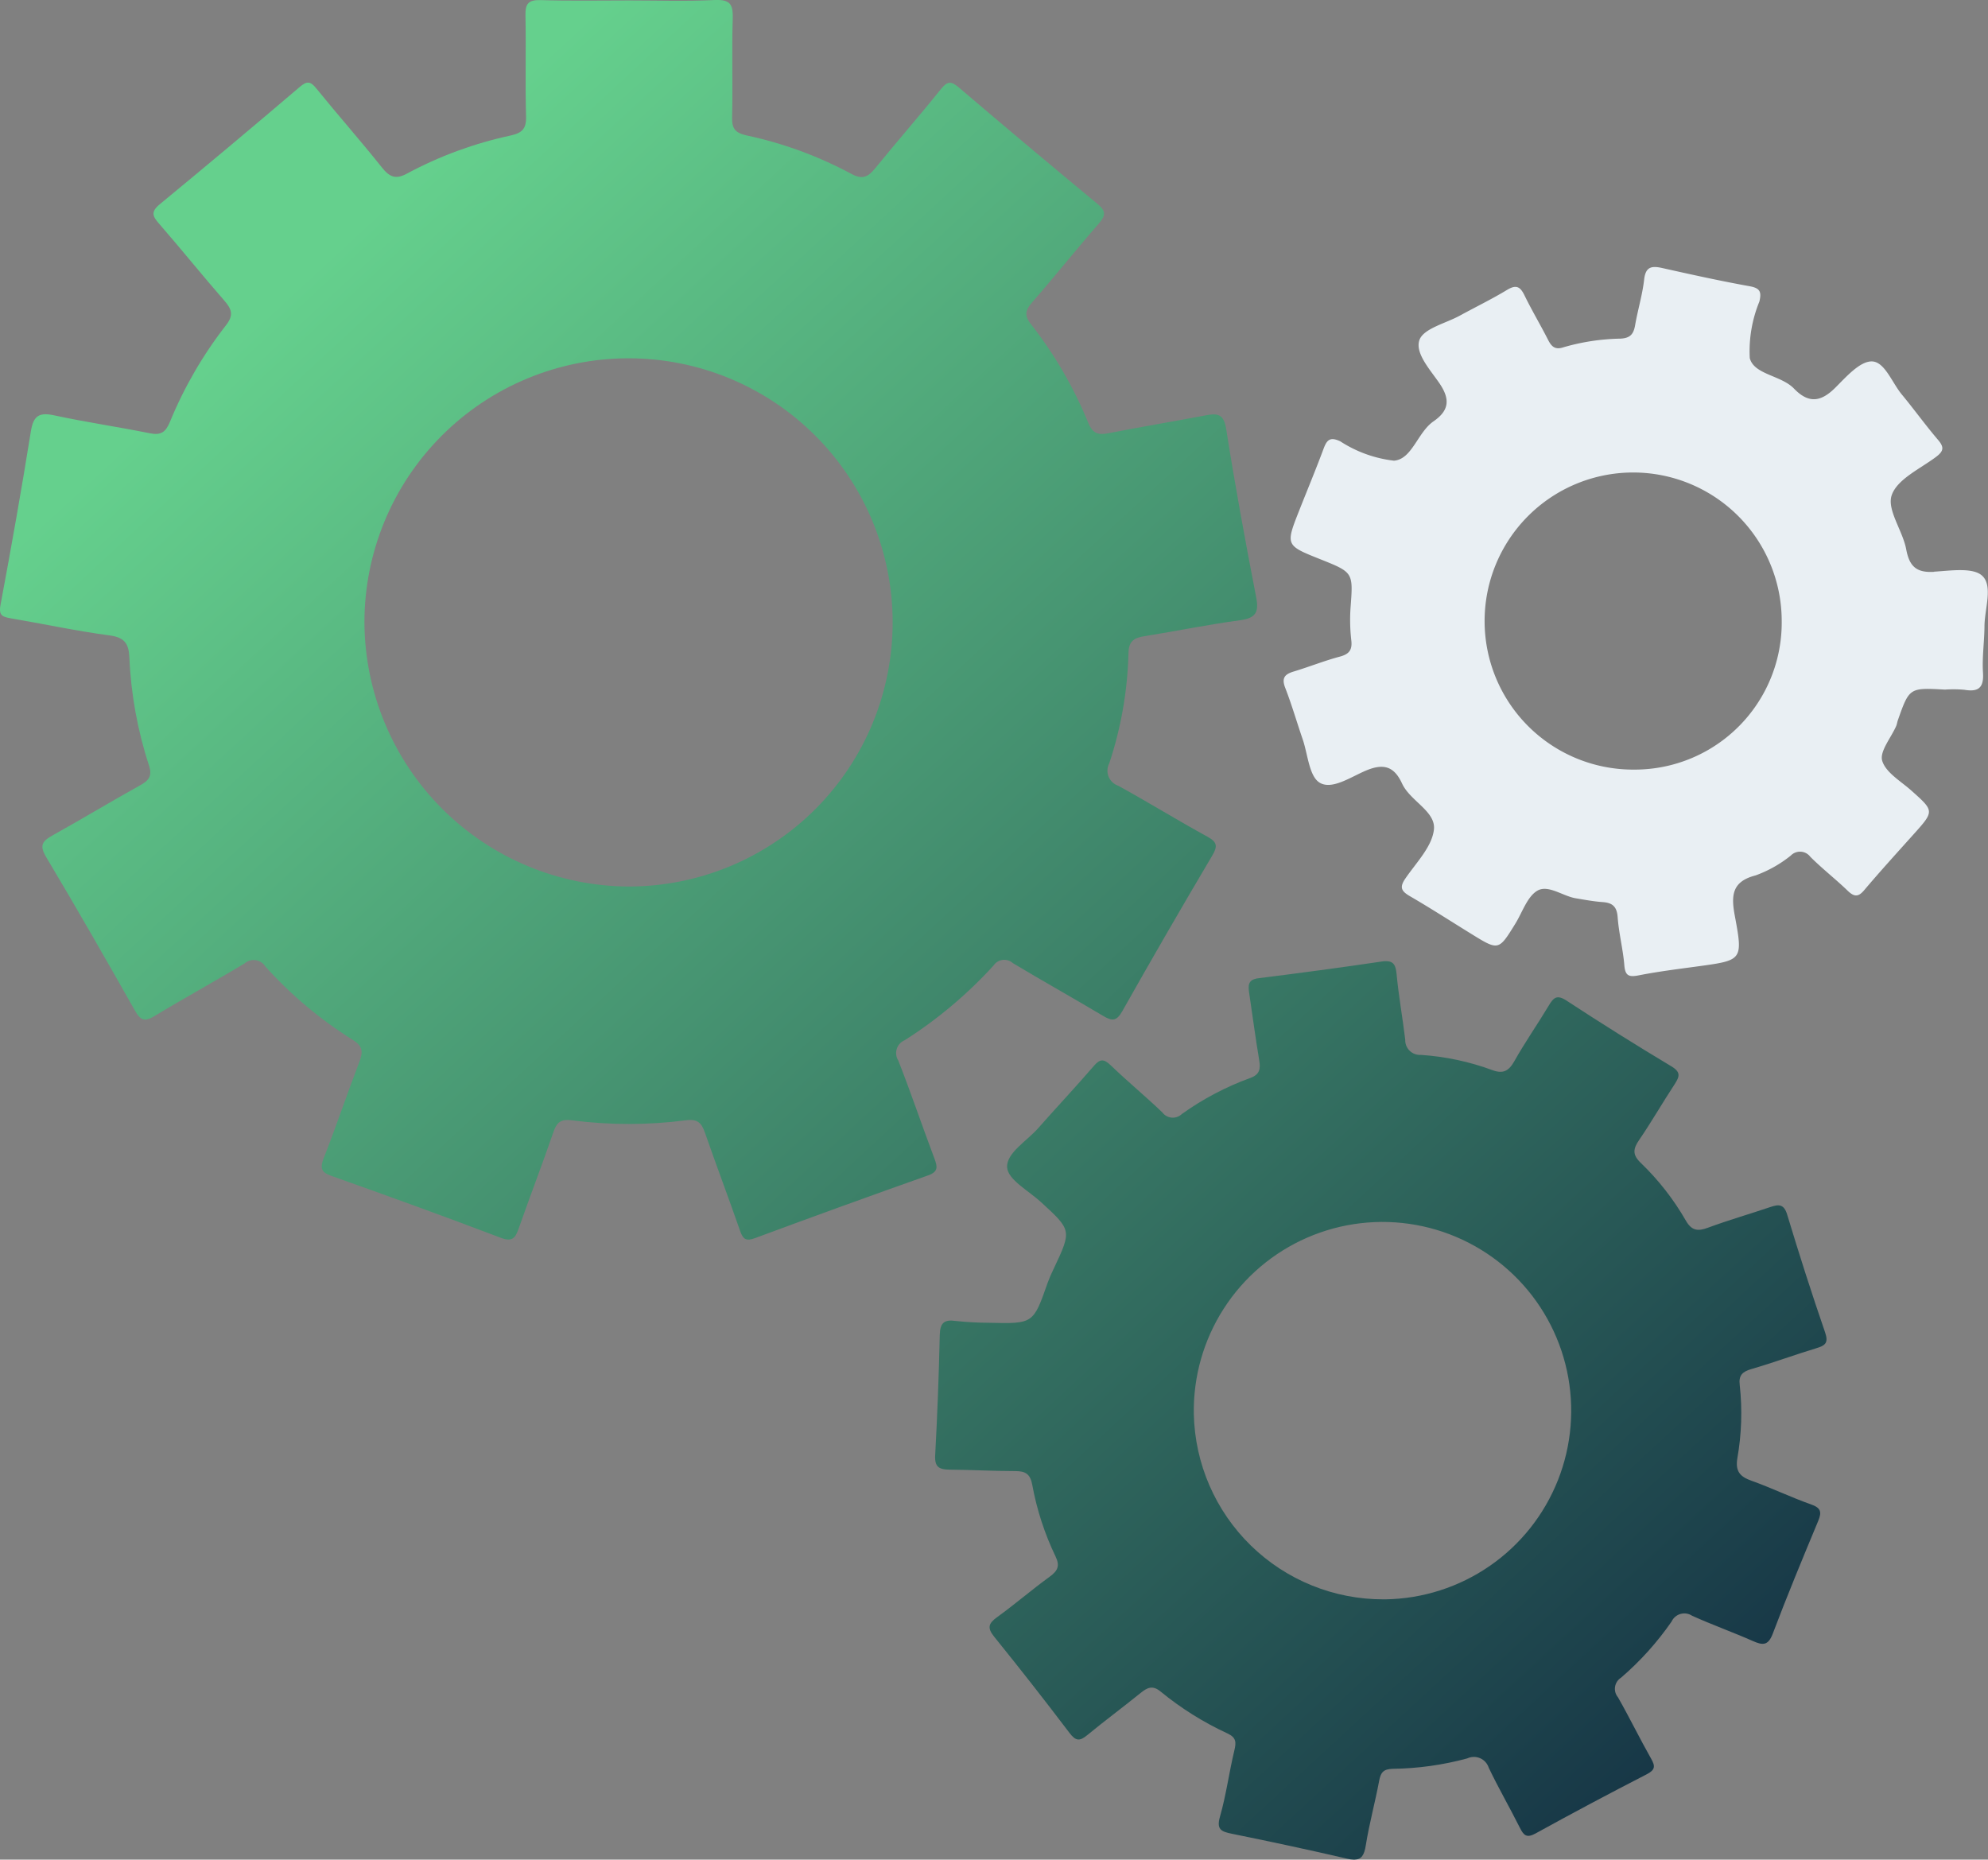
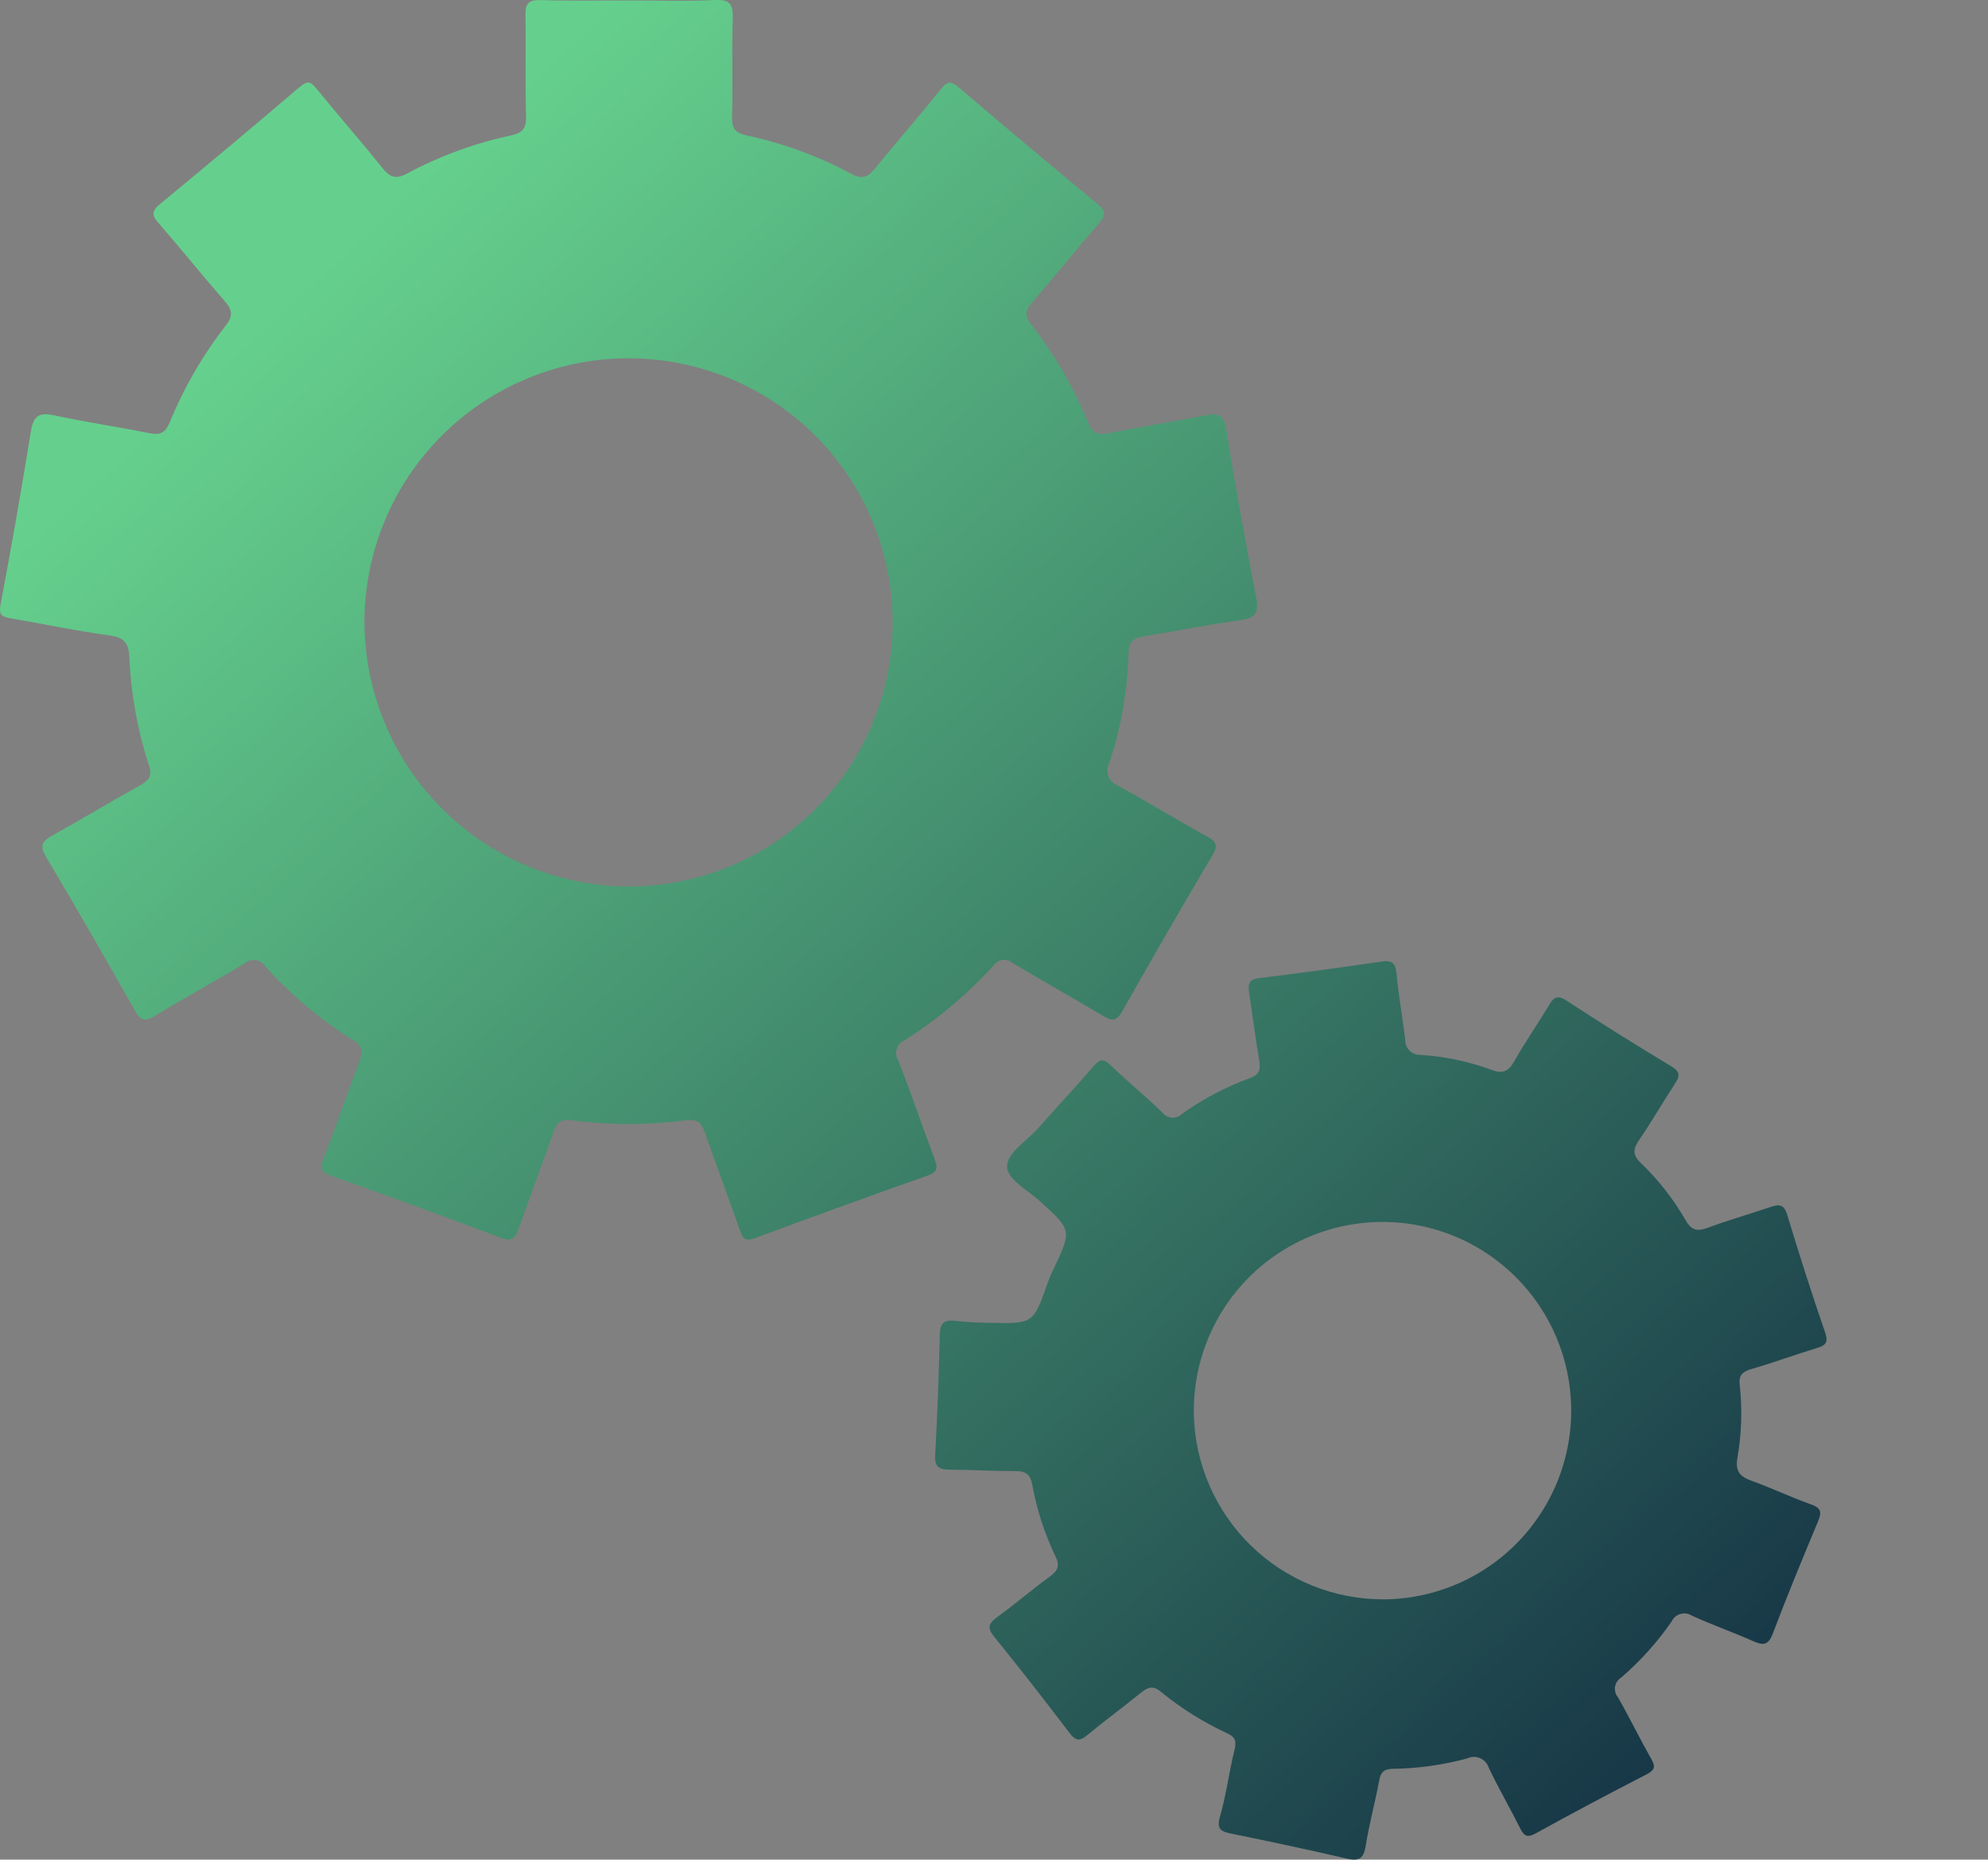
<svg xmlns="http://www.w3.org/2000/svg" xmlns:xlink="http://www.w3.org/1999/xlink" width="82.972" height="77.613" viewBox="0 0 82.972 77.613">
  <rect x="0" y="0" width="82.972" height="77.613" fill="#808080" stroke="none" />
  <defs>
    <linearGradient id="linear-gradient" x1="0.411" y1="0.02" x2="0.591" y2="0.97" gradientUnits="objectBoundingBox">
      <stop offset="0" stop-color="#65d08d" />
      <stop offset="1" stop-color="#132f43" />
    </linearGradient>
    <clipPath id="clip-path">
      <path id="Path_7791" data-name="Path 7791" d="M49.826,59.021a7.876,7.876,0,1,1,7.995,7.729h-.076a7.9,7.9,0,0,1-7.919-7.729m7.822-18.888c-1.707.253-3.417.48-5.129.695-.438.055-.43.3-.382.623.14.932.261,1.868.418,2.8.062.368.017.6-.376.74a11.842,11.842,0,0,0-2.848,1.5.547.547,0,0,1-.824-.069c-.7-.668-1.453-1.291-2.153-1.964-.284-.271-.442-.271-.7.029-.757.879-1.554,1.724-2.32,2.594-.476.542-1.343,1.046-1.3,1.642.032.511.9.977,1.415,1.449,1.282,1.178,1.284,1.175.531,2.775a5.933,5.933,0,0,0-.255.592c-.6,1.713-.594,1.713-2.452,1.668a13.593,13.593,0,0,1-1.374-.074c-.5-.074-.665.083-.677.588-.038,1.673-.1,3.347-.191,5.016-.028.5.174.594.6.6.917.007,1.835.06,2.751.06.421,0,.619.128.7.57a11.773,11.773,0,0,0,.97,2.987c.2.41.086.612-.251.858-.743.538-1.437,1.141-2.181,1.678-.358.26-.432.441-.128.818q1.6,1.979,3.142,4.013c.263.35.43.357.748.093.726-.6,1.488-1.16,2.221-1.755.281-.227.5-.337.835-.062a12.983,12.983,0,0,0,2.8,1.753c.355.168.362.361.281.7-.222.917-.341,1.86-.6,2.763-.157.543.049.629.489.719,1.61.327,3.216.67,4.816,1.042a1.292,1.292,0,0,0,.275.039h.028c.3-.006.413-.194.477-.6.143-.9.389-1.788.557-2.69.065-.347.177-.489.56-.5a12.518,12.518,0,0,0,3.115-.434.651.651,0,0,1,.9.392c.406.849.879,1.665,1.3,2.506.157.312.279.439.654.233q2.3-1.268,4.631-2.465c.359-.184.375-.334.188-.66-.477-.842-.9-1.715-1.38-2.556a.55.55,0,0,1,.128-.82,12.359,12.359,0,0,0,2.107-2.339.588.588,0,0,1,.861-.244c.834.376,1.7.685,2.534,1.054.409.18.635.2.827-.3.6-1.586,1.249-3.151,1.9-4.714.161-.387.1-.55-.312-.693-.835-.295-1.638-.685-2.473-.983-.48-.17-.678-.392-.591-.934a10.819,10.819,0,0,0,.1-3.063c-.052-.411.121-.56.5-.668.9-.261,1.788-.591,2.688-.863.369-.112.531-.212.375-.664-.562-1.628-1.085-3.269-1.583-4.916-.135-.444-.35-.434-.7-.316-.866.293-1.748.546-2.605.863-.424.159-.681.126-.922-.293a10.82,10.82,0,0,0-1.887-2.416c-.355-.341-.316-.585-.062-.956.518-.757.974-1.554,1.477-2.319.2-.314.281-.5-.132-.75q-2.217-1.329-4.381-2.746c-.4-.26-.539-.122-.736.206-.47.786-1,1.54-1.446,2.336-.229.4-.465.524-.9.365a10.641,10.641,0,0,0-2.991-.639.614.614,0,0,1-.656-.637c-.108-.911-.275-1.815-.359-2.726-.035-.386-.133-.549-.444-.549a1.31,1.31,0,0,0-.2.017M15.21,25.984A11.023,11.023,0,1,1,26.258,37h-.035A11.079,11.079,0,0,1,15.21,25.984M29.919,0l-.076,0c-1.185.059-2.374.018-3.561.018-1.242,0-2.485.024-3.724-.014-.517-.014-.637.163-.627.647.029,1.4-.015,2.808.025,4.211.014.519-.168.688-.65.795A16.405,16.405,0,0,0,17,7.237c-.479.264-.737.16-1.061-.248C15.047,5.869,14.1,4.8,13.2,3.688c-.244-.3-.387-.317-.691-.058Q9.612,6.1,6.676,8.518c-.389.319-.316.5-.036.818.921,1.058,1.8,2.155,2.722,3.21.31.355.4.606.073,1.025a17.107,17.107,0,0,0-2.344,4.04c-.175.425-.376.566-.837.472-1.321-.268-2.656-.459-3.973-.744-.63-.138-.884-.01-.992.661C.9,20.422.473,22.837.021,25.247A1.025,1.025,0,0,0,0,25.438v.013c0,.251.153.3.432.352,1.381.234,2.753.532,4.14.716.619.083.8.334.827.91a16.853,16.853,0,0,0,.82,4.52c.14.427,0,.622-.364.823-1.224.679-2.423,1.405-3.647,2.085-.416.232-.585.4-.289.9,1.27,2.127,2.5,4.277,3.721,6.434.22.39.4.462.8.22,1.245-.754,2.523-1.45,3.765-2.2a.579.579,0,0,1,.875.131,17.108,17.108,0,0,0,3.646,3.06c.418.26.431.5.274.912-.511,1.331-.964,2.684-1.485,4.011-.167.428-.119.6.327.755,2.358.837,4.711,1.686,7.048,2.576.514.2.626-.008.769-.414.462-1.32.967-2.624,1.421-3.946.142-.413.277-.606.782-.54a18.463,18.463,0,0,0,4.763,0c.5-.065.656.114.8.526.476,1.372.992,2.73,1.468,4.1.125.361.265.424.63.288q3.594-1.333,7.207-2.612c.435-.154.4-.355.27-.706-.514-1.359-.976-2.736-1.508-4.088a.582.582,0,0,1,.27-.851A18.282,18.282,0,0,0,41.464,40.3a.54.54,0,0,1,.814-.1c1.247.747,2.517,1.456,3.764,2.2.371.22.56.229.8-.2Q48.684,38.934,50.6,35.7c.227-.386.2-.559-.211-.783-1.252-.684-2.466-1.437-3.717-2.123a.663.663,0,0,1-.373-.942,15.833,15.833,0,0,0,.8-4.6c.01-.5.239-.633.668-.7,1.329-.212,2.652-.487,3.985-.665.671-.09.8-.345.672-.981-.452-2.327-.88-4.661-1.247-7-.1-.619-.345-.668-.844-.573-1.349.257-2.707.48-4.054.745-.431.084-.668.032-.859-.431a17.275,17.275,0,0,0-2.386-4.109c-.309-.392-.229-.608.062-.941.942-1.077,1.832-2.2,2.772-3.275.3-.348.279-.531-.076-.823Q42.89,6.1,40.026,3.657c-.323-.275-.48-.281-.754.06-.894,1.116-1.839,2.191-2.739,3.3-.295.366-.535.493-1,.24a16.5,16.5,0,0,0-4.378-1.606c-.446-.1-.612-.265-.6-.745.036-1.376-.017-2.754.027-4.13C30.6.244,30.5.01,29.988,0Z" fill="url(#linear-gradient)" />
    </clipPath>
    <linearGradient id="linear-gradient-2" x1="0.45" y1="0.156" x2="0.591" y2="0.97" xlink:href="#linear-gradient" />
    <clipPath id="clip-path-2">
-       <rect id="Rectangle_2126" data-name="Rectangle 2126" width="82.972" height="77.613" fill="none" />
-     </clipPath>
+       </clipPath>
  </defs>
  <g id="Group_5187" data-name="Group 5187" transform="translate(0 0)">
    <g id="Group_5184" data-name="Group 5184" transform="translate(0 0)">
      <g id="Group_5183" data-name="Group 5183" clip-path="url(#clip-path)">
        <rect id="Rectangle_2125" data-name="Rectangle 2125" width="106.029" height="106.43" transform="translate(-35.114 22.273) rotate(-32.396)" fill="url(#linear-gradient-2)" />
      </g>
    </g>
    <g id="Group_5186" data-name="Group 5186" transform="translate(0 0)">
      <g id="Group_5185" data-name="Group 5185" clip-path="url(#clip-path-2)">
        <path id="Path_7792" data-name="Path 7792" d="M65.316,20.66c-.736.044-1.035-.219-1.169-.941-.146-.779-.814-1.649-.605-2.257.23-.67,1.186-1.1,1.852-1.6.307-.232.351-.392.09-.7-.526-.615-1-1.275-1.517-1.9-.411-.493-.715-1.37-1.248-1.384-.5-.014-1.074.642-1.526,1.092-.6.6-1.115.679-1.729.042-.539-.559-1.668-.58-1.846-1.273a5.462,5.462,0,0,1,.4-2.356c.1-.413.028-.566-.411-.644-1.22-.22-2.43-.487-3.639-.758-.448-.1-.7-.058-.759.486-.073.64-.267,1.265-.376,1.9-.065.368-.2.54-.613.56a9.083,9.083,0,0,0-2.391.365c-.331.108-.484-.029-.626-.309-.316-.623-.677-1.226-.983-1.854-.177-.365-.341-.47-.726-.239-.643.39-1.324.72-1.985,1.081-.59.321-1.5.532-1.676,1.008-.2.552.455,1.256.838,1.819.456.672.392,1.137-.254,1.582-.664.459-.891,1.581-1.649,1.641a5.217,5.217,0,0,1-2.246-.811c-.421-.194-.554-.059-.692.313-.319.858-.67,1.7-1.007,2.553-.585,1.478-.585,1.478.873,2.059,1.381.552,1.37.55,1.261,2.012a7.374,7.374,0,0,0,.031,1.374c.045.4-.09.574-.48.678-.649.173-1.276.425-1.92.62-.375.112-.521.267-.358.684.272.7.481,1.426.726,2.139.218.633.27,1.553.713,1.819.512.309,1.3-.241,1.927-.505.747-.316,1.183-.17,1.51.539.337.731,1.4,1.154,1.331,1.906-.07.723-.745,1.4-1.2,2.068-.255.373-.145.529.2.73.861.5,1.7,1.042,2.548,1.565,1.151.712,1.15.71,1.84-.406.3-.481.5-1.137.926-1.39.453-.263,1.053.222,1.6.316.372.062.744.132,1.12.159.414.028.6.184.633.632.049.671.223,1.332.278,2,.036.458.2.505.611.424.82-.161,1.651-.263,2.479-.376,1.842-.253,1.867-.254,1.519-2.12-.153-.828-.125-1.419.869-1.673a5.129,5.129,0,0,0,1.47-.828.538.538,0,0,1,.816.052c.5.5,1.054.928,1.558,1.415.278.268.451.267.7-.035.663-.783,1.353-1.541,2.038-2.305.886-.987.883-.98-.08-1.84-.441-.393-1.067-.751-1.216-1.242-.117-.39.368-.96.583-1.452.032-.073.041-.156.067-.233.483-1.37.483-1.37,1.971-1.287a5.008,5.008,0,0,1,.809.008c.588.1.817-.087.776-.716-.041-.644.058-1.294.062-1.941.006-.72.359-1.665-.086-2.094-.38-.369-1.331-.219-2.021-.178M52.78,28.914a6.2,6.2,0,1,1,6.171-6.236,6.138,6.138,0,0,1-6.171,6.236" transform="translate(15.411 3.206)" fill="#e9eff3" />
      </g>
    </g>
  </g>
</svg>